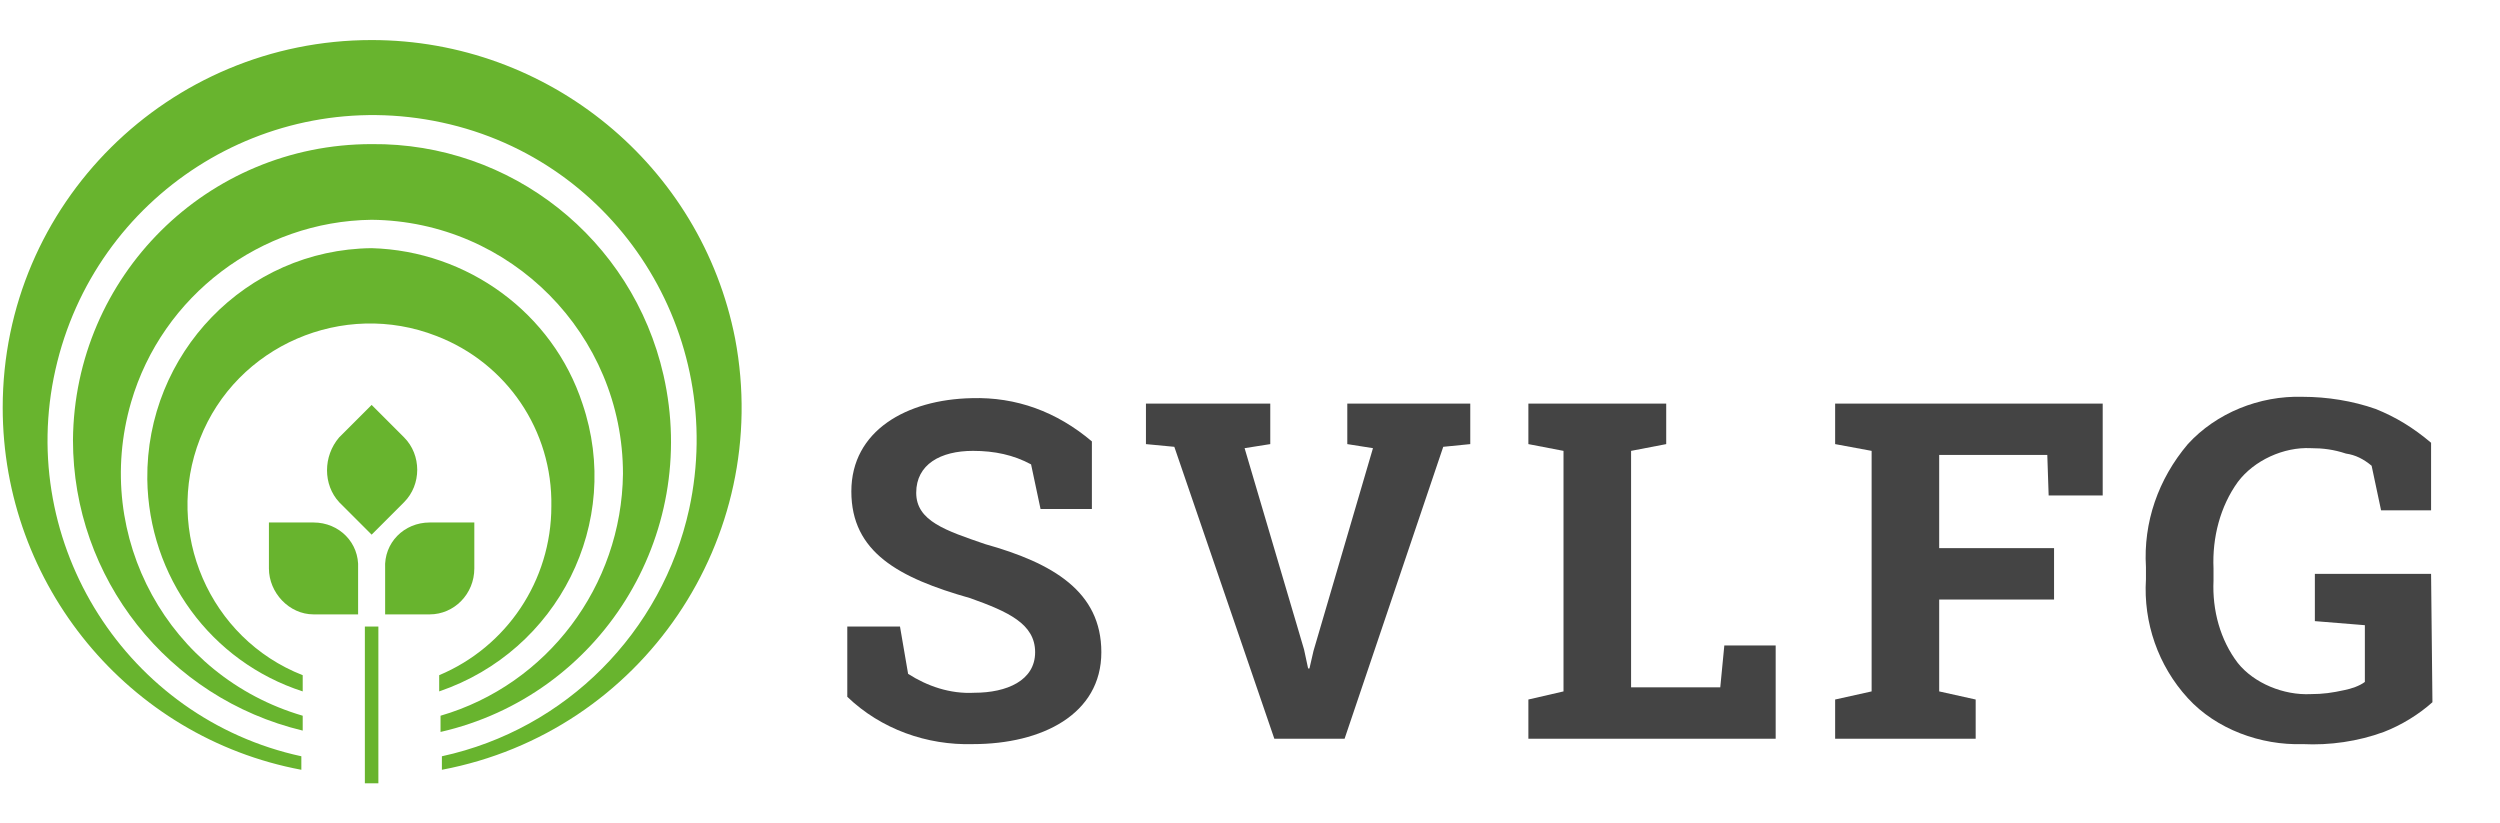
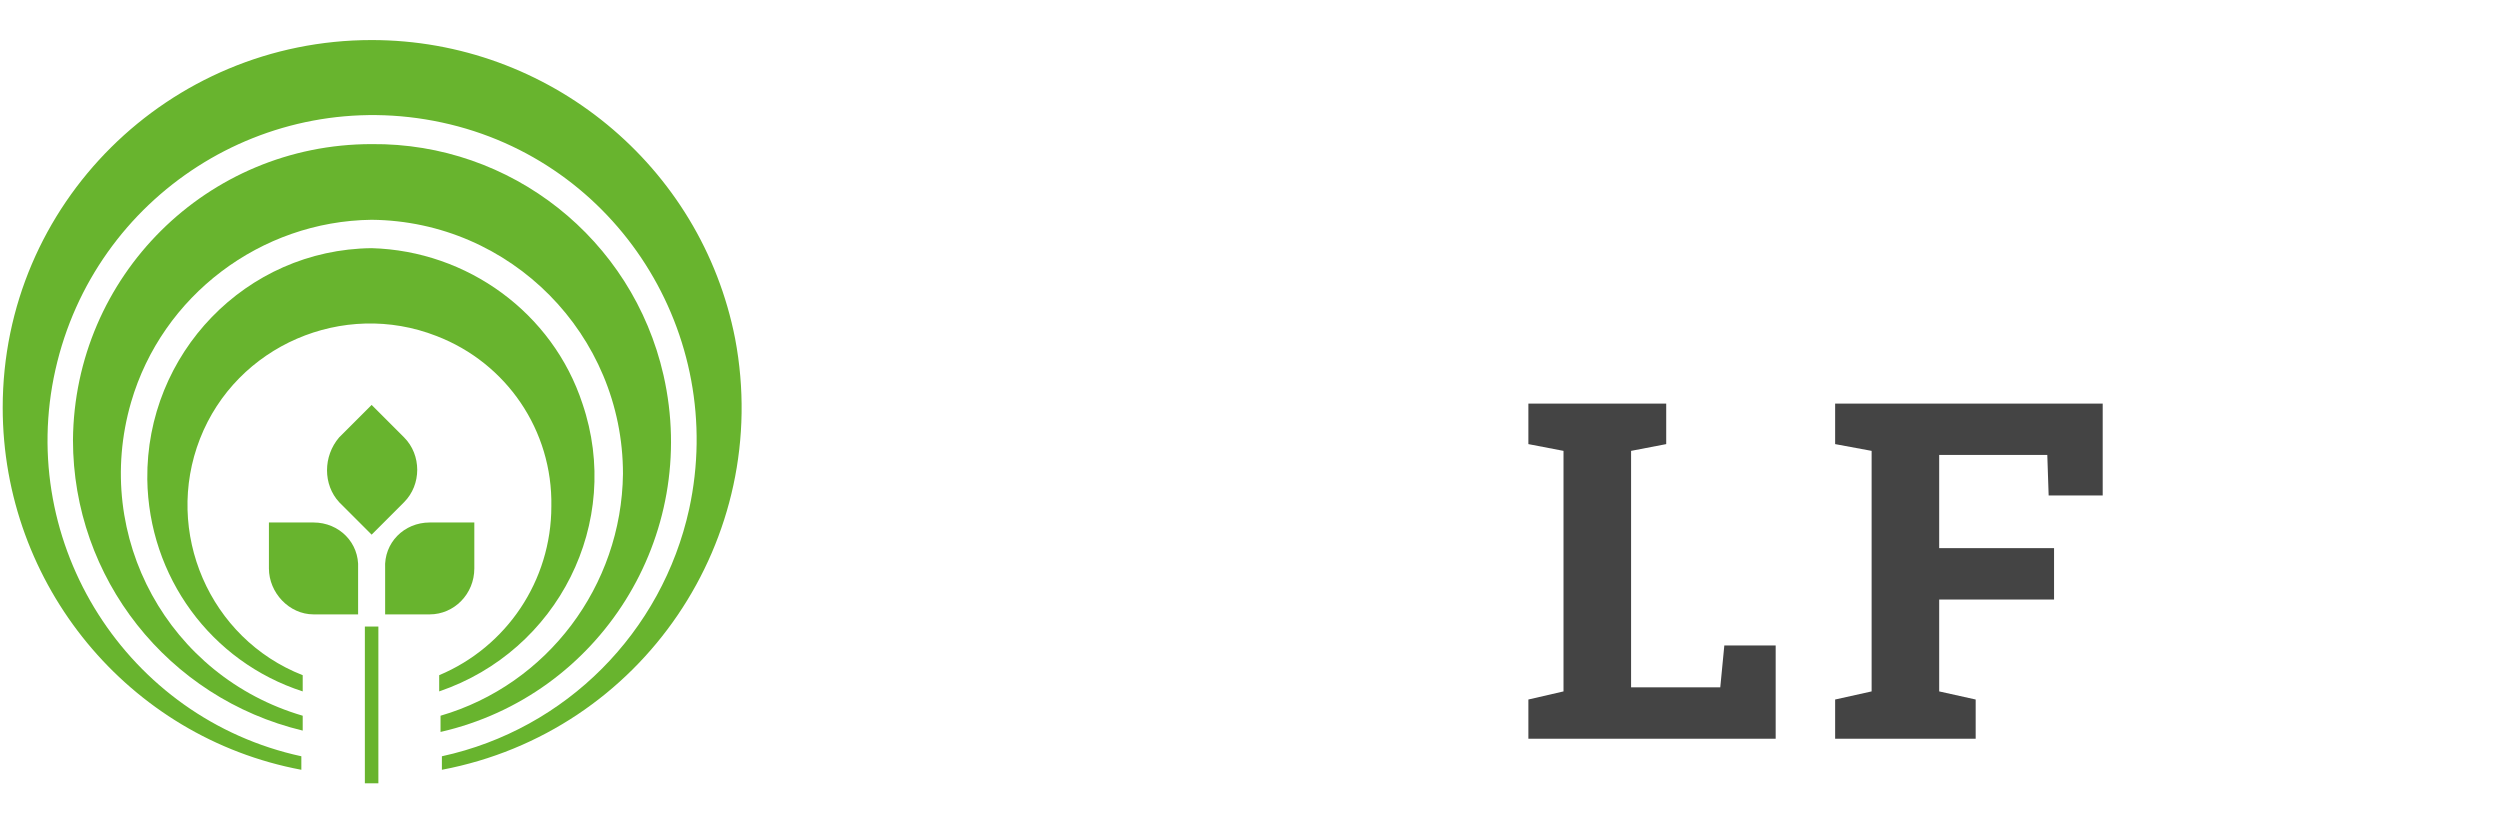
<svg xmlns="http://www.w3.org/2000/svg" width="167" height="55" viewBox="0 0 185 55">
  <style type="text/css">.st0{fill-rule:evenodd;clip-rule:evenodd;fill:#68B42E;}
    .st1{fill:#68B42E;}
    .st2{fill-rule:evenodd;clip-rule:evenodd;fill:#444444;}
    .st3{fill:#444444;}</style>
  <title>logo_svlfg_feb19</title>
  <path class="st0" d="M27.5,0C12.5,0,0.2,12.1,0.2,27.2c0,13.1,9.3,24.4,22.1,26.8v-1C9.4,50.2,1.2,37.3,4.1,24.4S19.7,3.3,32.7,6.1  S53.8,21.8,51,34.7C49,43.8,41.9,51,32.7,53v1c14.8-2.8,24.5-17.1,21.7-31.9C51.9,9.3,40.6,0,27.5,0" />
  <path class="st0" d="M27.5,7.7c-12.2,0-22,9.8-22.1,21.9c0,10.2,7,19.1,17,21.5V50C12.5,47.1,6.8,36.8,9.7,26.8  c2.3-7.9,9.6-13.4,17.8-13.5c10.3,0.1,18.6,8.5,18.6,18.8C46,40.4,40.5,47.7,32.6,50v1.2c11.8-2.7,19.2-14.5,16.5-26.4  C46.8,14.7,37.8,7.6,27.5,7.7" />
  <path class="st0" d="M27.5,15.4c-9.3,0.1-16.7,7.8-16.6,17.1C11,39.7,15.6,46,22.4,48.2V47c-6.9-2.7-10.3-10.6-7.6-17.5  s10.6-10.3,17.5-7.6c5.2,2,8.6,7,8.5,12.6c0,5.5-3.3,10.4-8.3,12.5v1.2c8.8-3,13.6-12.5,10.6-21.3C40.9,20.2,34.6,15.6,27.5,15.4" />
  <path class="st0" d="M23.2,35.7h-3.3v3.4c0,1.8,1.5,3.4,3.3,3.4h3.3v-3.4C26.6,37.2,25.1,35.7,23.2,35.7L23.2,35.7" />
  <path class="st0" d="M28.5,39.1v3.4h3.3c1.8,0,3.3-1.5,3.3-3.4v-3.4h-3.3C29.9,35.7,28.4,37.2,28.5,39.1  C28.4,39.1,28.4,39.1,28.5,39.1" />
  <path class="st0" d="M25.1,34.2l2.4,2.4l2.4-2.4c1.3-1.3,1.3-3.5,0-4.8L27.5,27l-2.4,2.4C23.9,30.8,23.9,32.9,25.1,34.2" />
  <rect x="27" y="43.4" class="st1" width="1" height="11.6" />
-   <path class="st2" d="M180,49c-1,0.9-2.3,1.7-3.6,2.2c-1.9,0.7-4,1-6,0.9c-3.1,0.1-6.4-1.1-8.5-3.4c-2.2-2.4-3.3-5.6-3.1-8.8V39  c-0.2-3.3,0.9-6.5,3.1-9.1c2.1-2.3,5.3-3.6,8.5-3.5c1.8,0,3.7,0.3,5.4,0.9c1.5,0.6,2.8,1.4,4.1,2.5v5h-3.7l-0.7-3.3  c-0.6-0.5-1.2-0.8-1.9-0.9c-0.9-0.3-1.7-0.4-2.6-0.4c-2-0.1-4.2,0.9-5.4,2.5c-1.3,1.8-1.9,4.1-1.8,6.4V40c-0.1,2.2,0.5,4.4,1.8,6.1  c1.2,1.5,3.4,2.4,5.4,2.3c0.9,0,1.6-0.1,2.5-0.3c0.5-0.1,1.1-0.3,1.5-0.6v-4.2l-3.7-0.3v-3.5h8.6L180,49z" />
  <polygon class="st2" points="135.8,48.8 138.5,48.2 138.5,30.4 135.8,29.9 135.8,26.9 155.6,26.9 155.6,33.7 151.6,33.7 151.5,30.7  143.5,30.7 143.5,37.6 152,37.6 152,41.4 143.5,41.4 143.5,48.2 146.2,48.8 146.2,51.7 135.8,51.7 " />
  <polygon class="st2" points="113.1,51.7 113.1,48.8 115.7,48.2 115.7,30.4 113.1,29.9 113.1,26.9 123.3,26.9 123.3,29.9 120.7,30.4  120.7,47.9 127.3,47.9 127.6,44.8 131.4,44.8 131.4,51.7 " />
-   <polygon class="st2" points="94,29.9 92.1,30.2 96.5,45.1 96.8,46.5 96.9,46.5 97.2,45.2 101.6,30.2 99.7,29.9 99.7,26.9  108.8,26.9 108.8,29.9 106.8,30.1 99.5,51.7 94.3,51.7 86.9,30.1 84.8,29.9 84.8,26.9 94,26.9 " />
-   <path class="st3" d="M80.8,34.7H77l-0.7-3.3c-1.3-0.7-2.7-1-4.3-1c-2.4,0-4.2,1-4.2,3.1s2.2,2.8,5.1,3.8c5,1.4,8.6,3.5,8.6,8  c0,4.6-4.4,6.8-9.5,6.8c-3.4,0.1-6.8-1.1-9.3-3.5v-5.2h3.9l0.6,3.5c1.4,0.9,3.1,1.5,4.9,1.4c2.4,0,4.5-0.9,4.5-3s-2-3-4.8-4  c-5.3-1.5-8.8-3.4-8.8-7.9s4.1-6.8,8.9-6.9c3.3-0.1,6.3,1,8.9,3.2L80.8,34.7L80.8,34.7z" />
</svg>